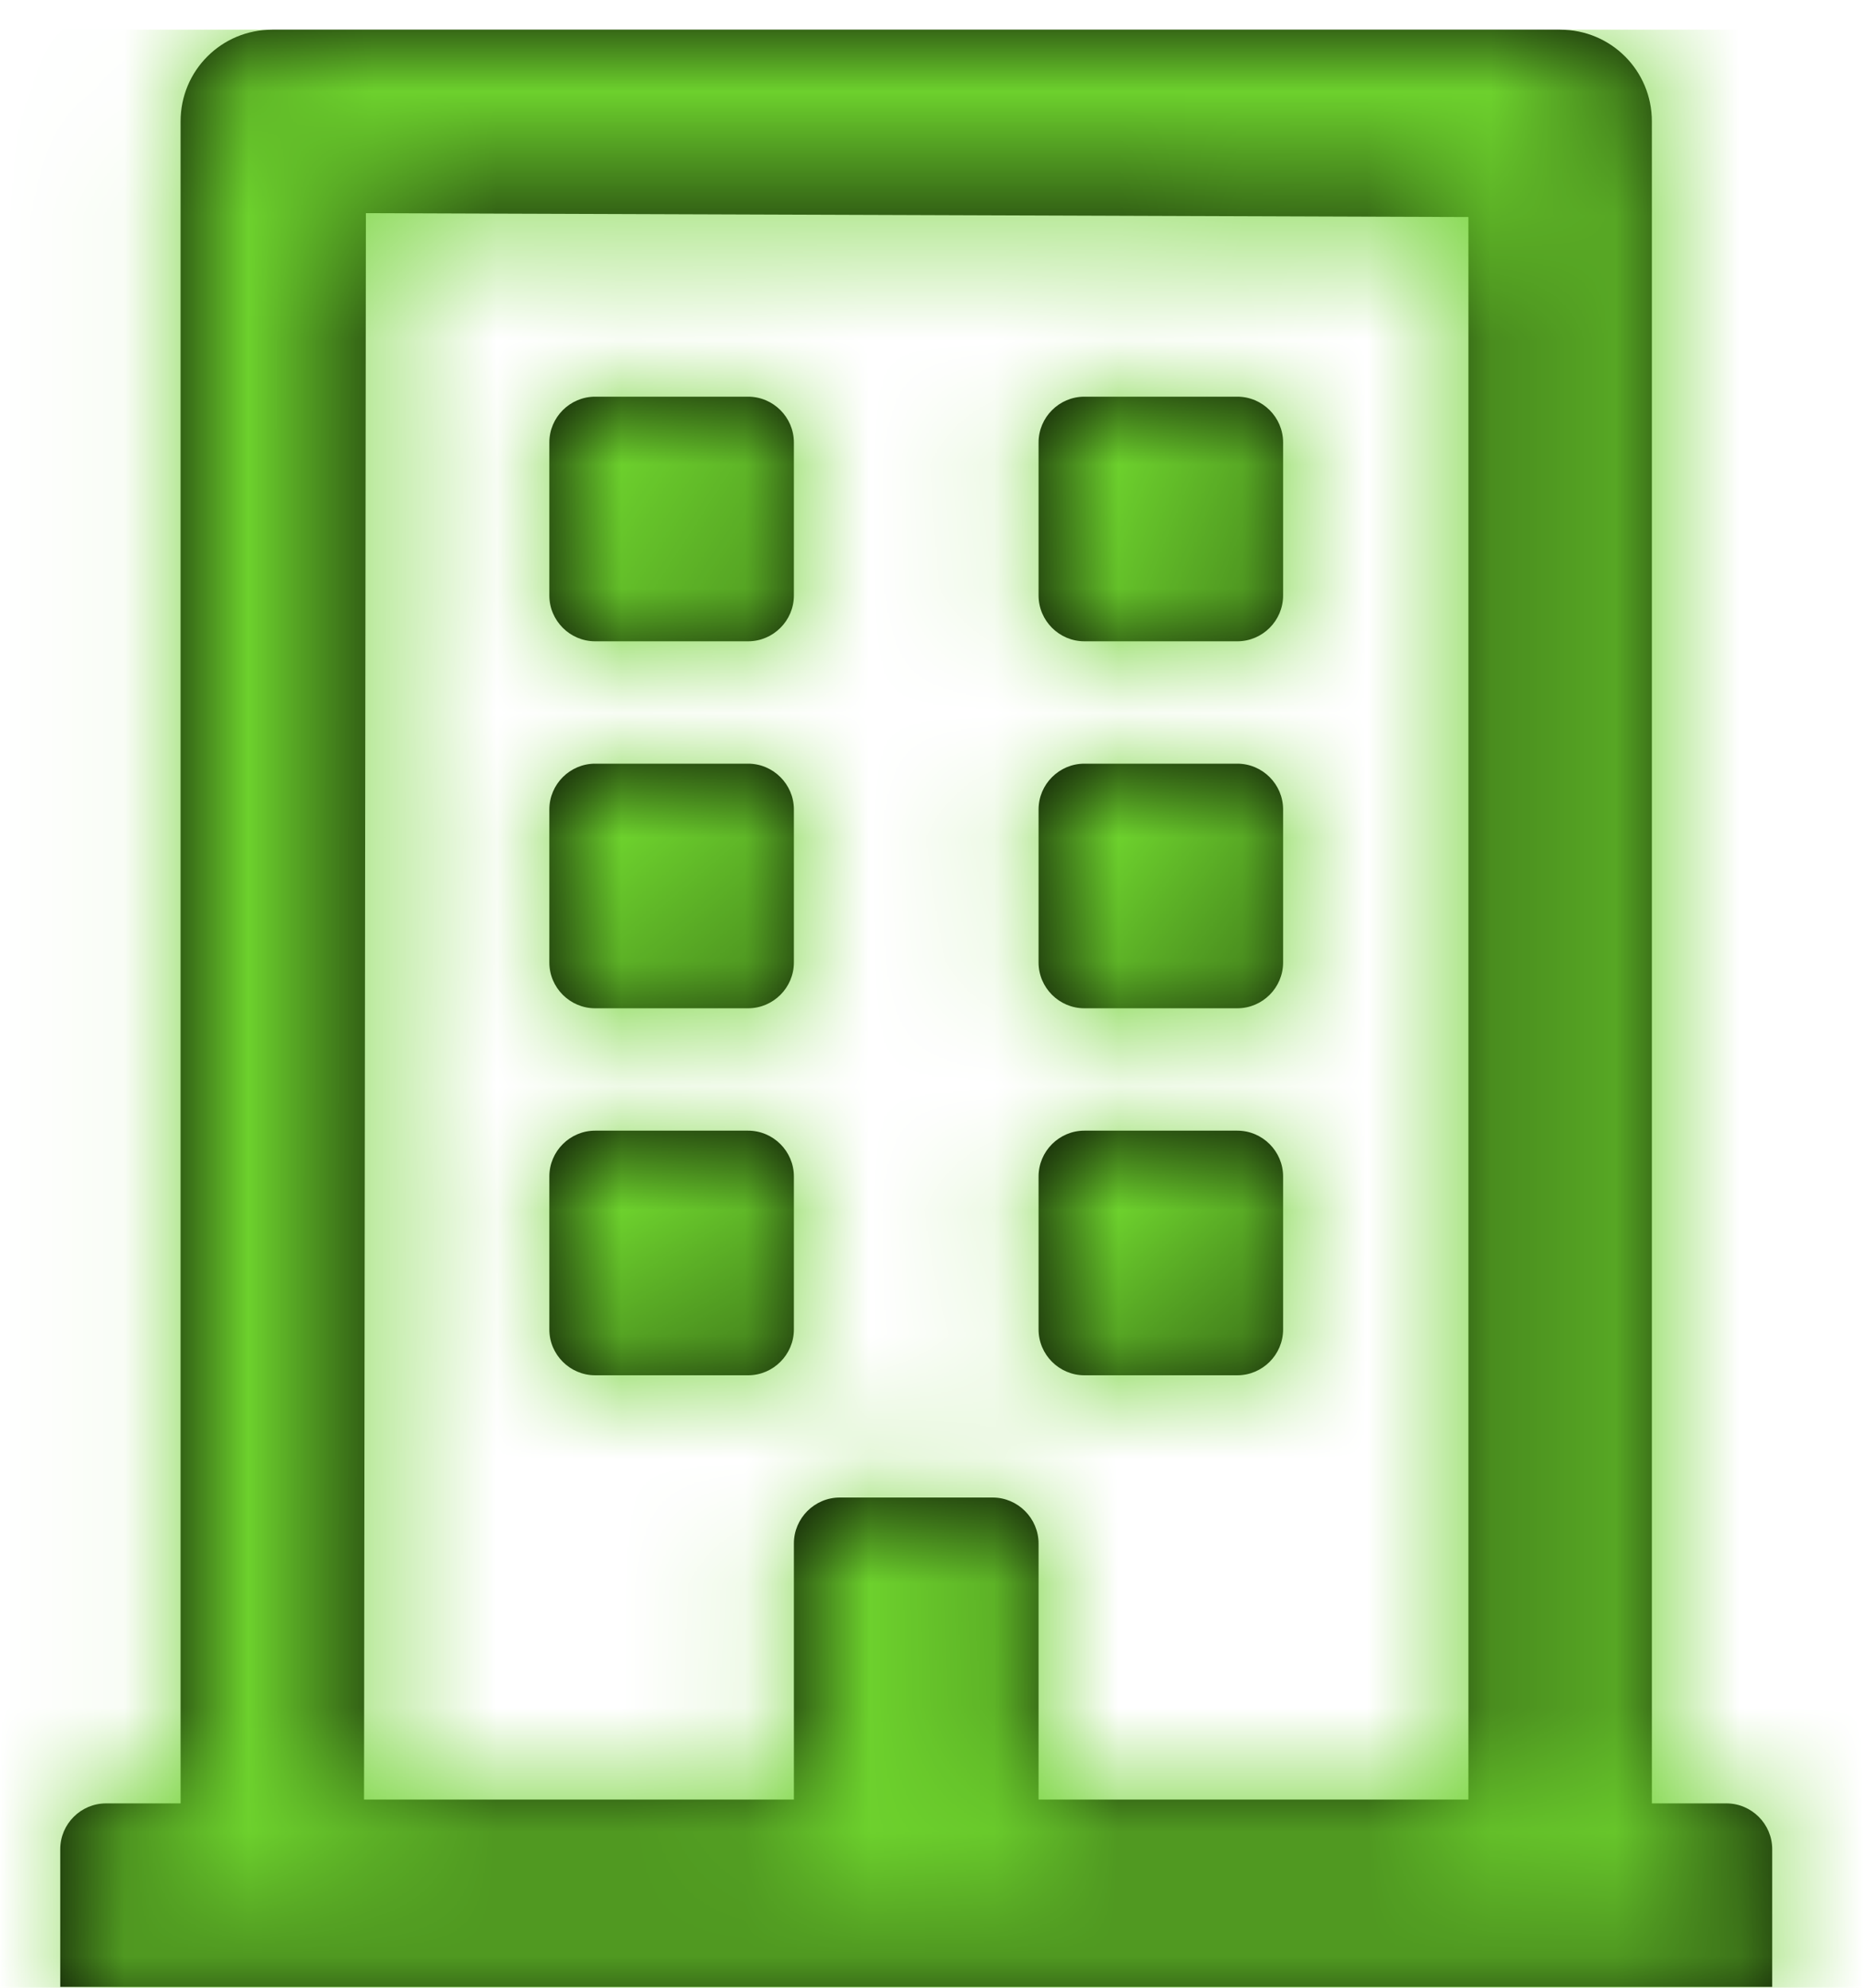
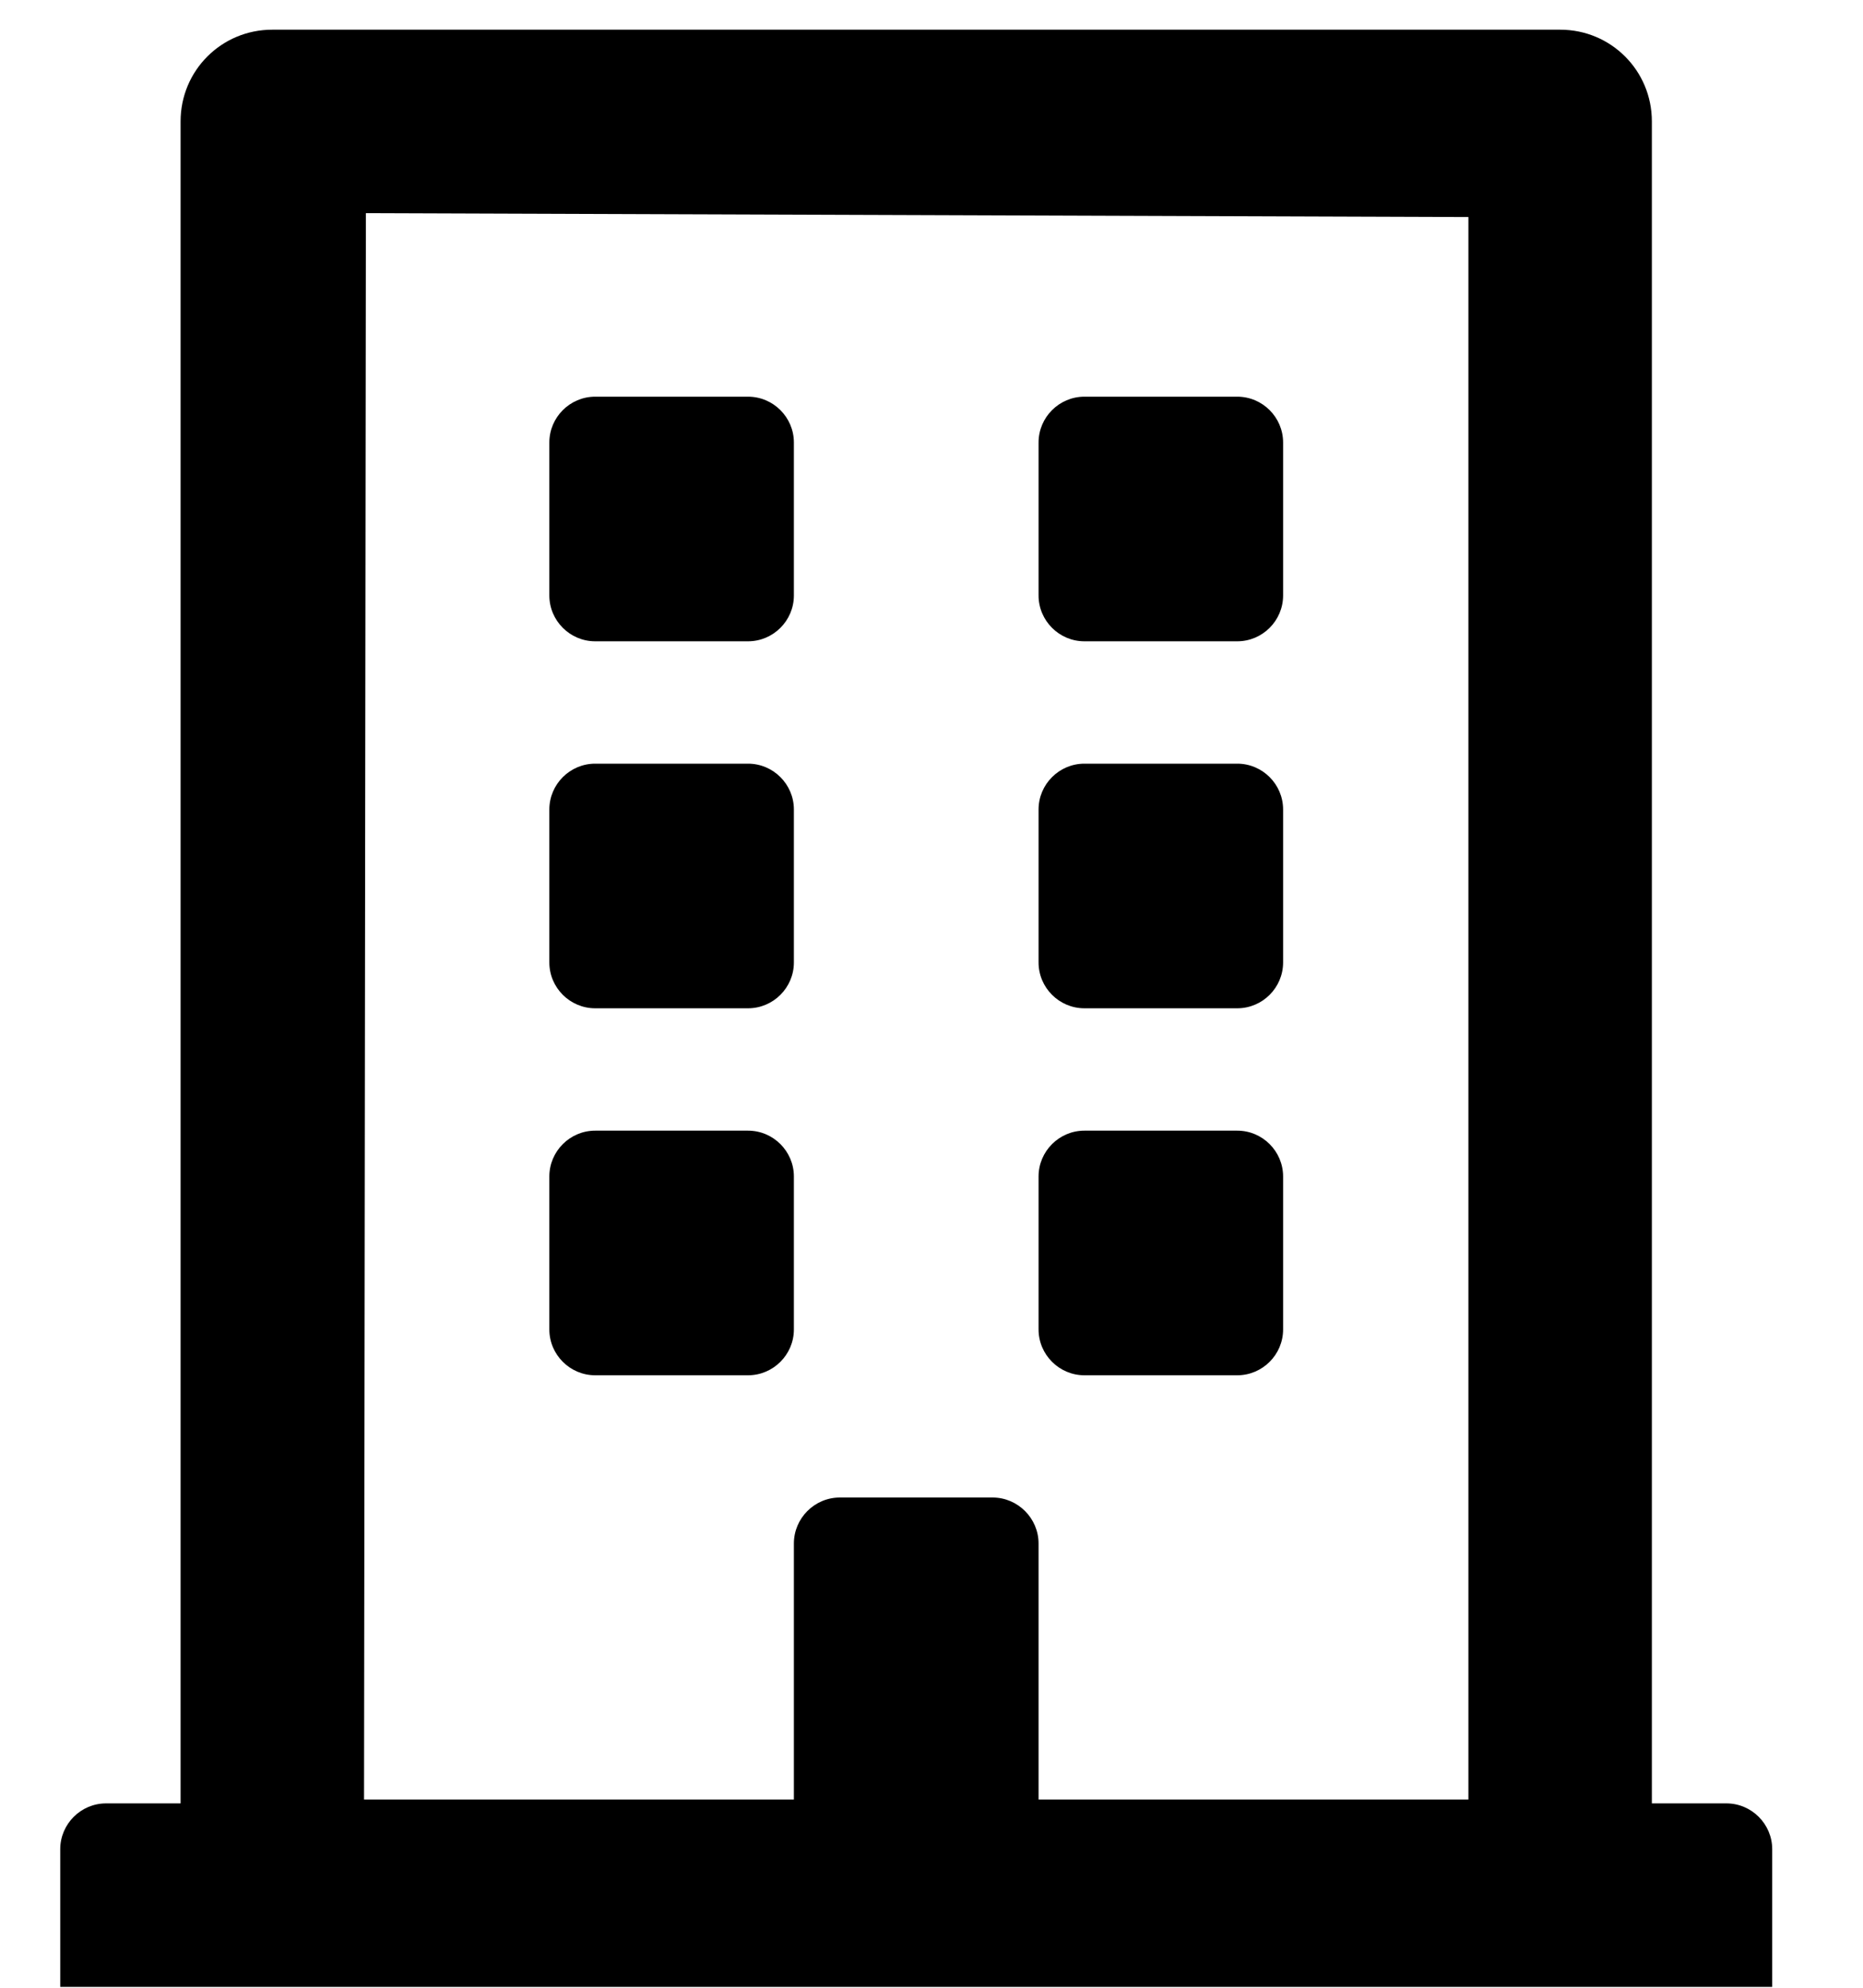
<svg xmlns="http://www.w3.org/2000/svg" xmlns:xlink="http://www.w3.org/1999/xlink" width="15px" height="16px" viewBox="0 0 15 16" version="1.1">
  <title>Buildings/Building/building</title>
  <desc>Created with Sketch.</desc>
  <defs>
    <path d="M4.923,4.554 L4.923,3.323 C4.923,3.12 5.089,2.954 5.292,2.954 L6.523,2.954 C6.726,2.954 6.892,3.12 6.892,3.323 L6.892,4.554 C6.892,4.757 6.726,4.923 6.523,4.923 L5.292,4.923 C5.089,4.923 4.923,4.757 4.923,4.554 Z M9.231,4.923 L10.462,4.923 C10.665,4.923 10.831,4.757 10.831,4.554 L10.831,3.323 C10.831,3.12 10.665,2.954 10.462,2.954 L9.231,2.954 C9.028,2.954 8.862,3.12 8.862,3.323 L8.862,4.554 C8.862,4.757 9.028,4.923 9.231,4.923 Z M5.292,7.877 L6.523,7.877 C6.726,7.877 6.892,7.711 6.892,7.508 L6.892,6.277 C6.892,6.074 6.726,5.908 6.523,5.908 L5.292,5.908 C5.089,5.908 4.923,6.074 4.923,6.277 L4.923,7.508 C4.923,7.711 5.089,7.877 5.292,7.877 Z M9.231,7.877 L10.462,7.877 C10.665,7.877 10.831,7.711 10.831,7.508 L10.831,6.277 C10.831,6.074 10.665,5.908 10.462,5.908 L9.231,5.908 C9.028,5.908 8.862,6.074 8.862,6.277 L8.862,7.508 C8.862,7.711 9.028,7.877 9.231,7.877 Z M6.892,10.462 L6.892,9.231 C6.892,9.028 6.726,8.862 6.523,8.862 L5.292,8.862 C5.089,8.862 4.923,9.028 4.923,9.231 L4.923,10.462 C4.923,10.665 5.089,10.831 5.292,10.831 L6.523,10.831 C6.726,10.831 6.892,10.665 6.892,10.462 Z M9.231,10.831 L10.462,10.831 C10.665,10.831 10.831,10.665 10.831,10.462 L10.831,9.231 C10.831,9.028 10.665,8.862 10.462,8.862 L9.231,8.862 C9.028,8.862 8.862,9.028 8.862,9.231 L8.862,10.462 C8.862,10.665 9.028,10.831 9.231,10.831 Z M14.769,14.646 L14.769,15.754 L0.985,15.754 L0.985,14.646 C0.985,14.443 1.151,14.277 1.354,14.277 L1.954,14.277 L1.954,0.738 C1.954,0.329 2.283,0 2.692,0 L13.062,0 C13.471,0 13.8,0.329 13.8,0.738 L13.8,14.277 L14.4,14.277 C14.603,14.277 14.769,14.443 14.769,14.646 Z M3.431,14.246 L6.892,14.246 L6.892,12.185 C6.892,11.982 7.058,11.815 7.262,11.815 L8.492,11.815 C8.695,11.815 8.862,11.982 8.862,12.185 L8.862,14.246 L12.323,14.246 L12.323,1.508 L3.446,1.477 L3.431,14.246 Z" id="path-1" />
  </defs>
  <g id="Landing-Page.Design" stroke="none" stroke-width="1" fill="none" fill-rule="evenodd">
    <g id="Desktop.V2" transform="translate(-101, -8711)">
      <g id="Contact" transform="translate(0, 8561.255)">
        <g id="Group-3" transform="translate(100.5, 71.101)">
          <g id="Icons/Building/building" transform="translate(0, 78.883)">
            <mask id="mask-2" fill="white">
              <use xlink:href="#path-1" />
            </mask>
            <use id="Mask" fill="#000000" fill-rule="nonzero" xlink:href="#path-1" />
            <g id="Color/Accent" mask="url(#mask-2)" fill="#6DD12D" fill-rule="evenodd">
-               <rect id="Purple" x="0" y="0" width="16.103" height="16.103" />
-             </g>
+               </g>
          </g>
        </g>
      </g>
    </g>
  </g>
</svg>